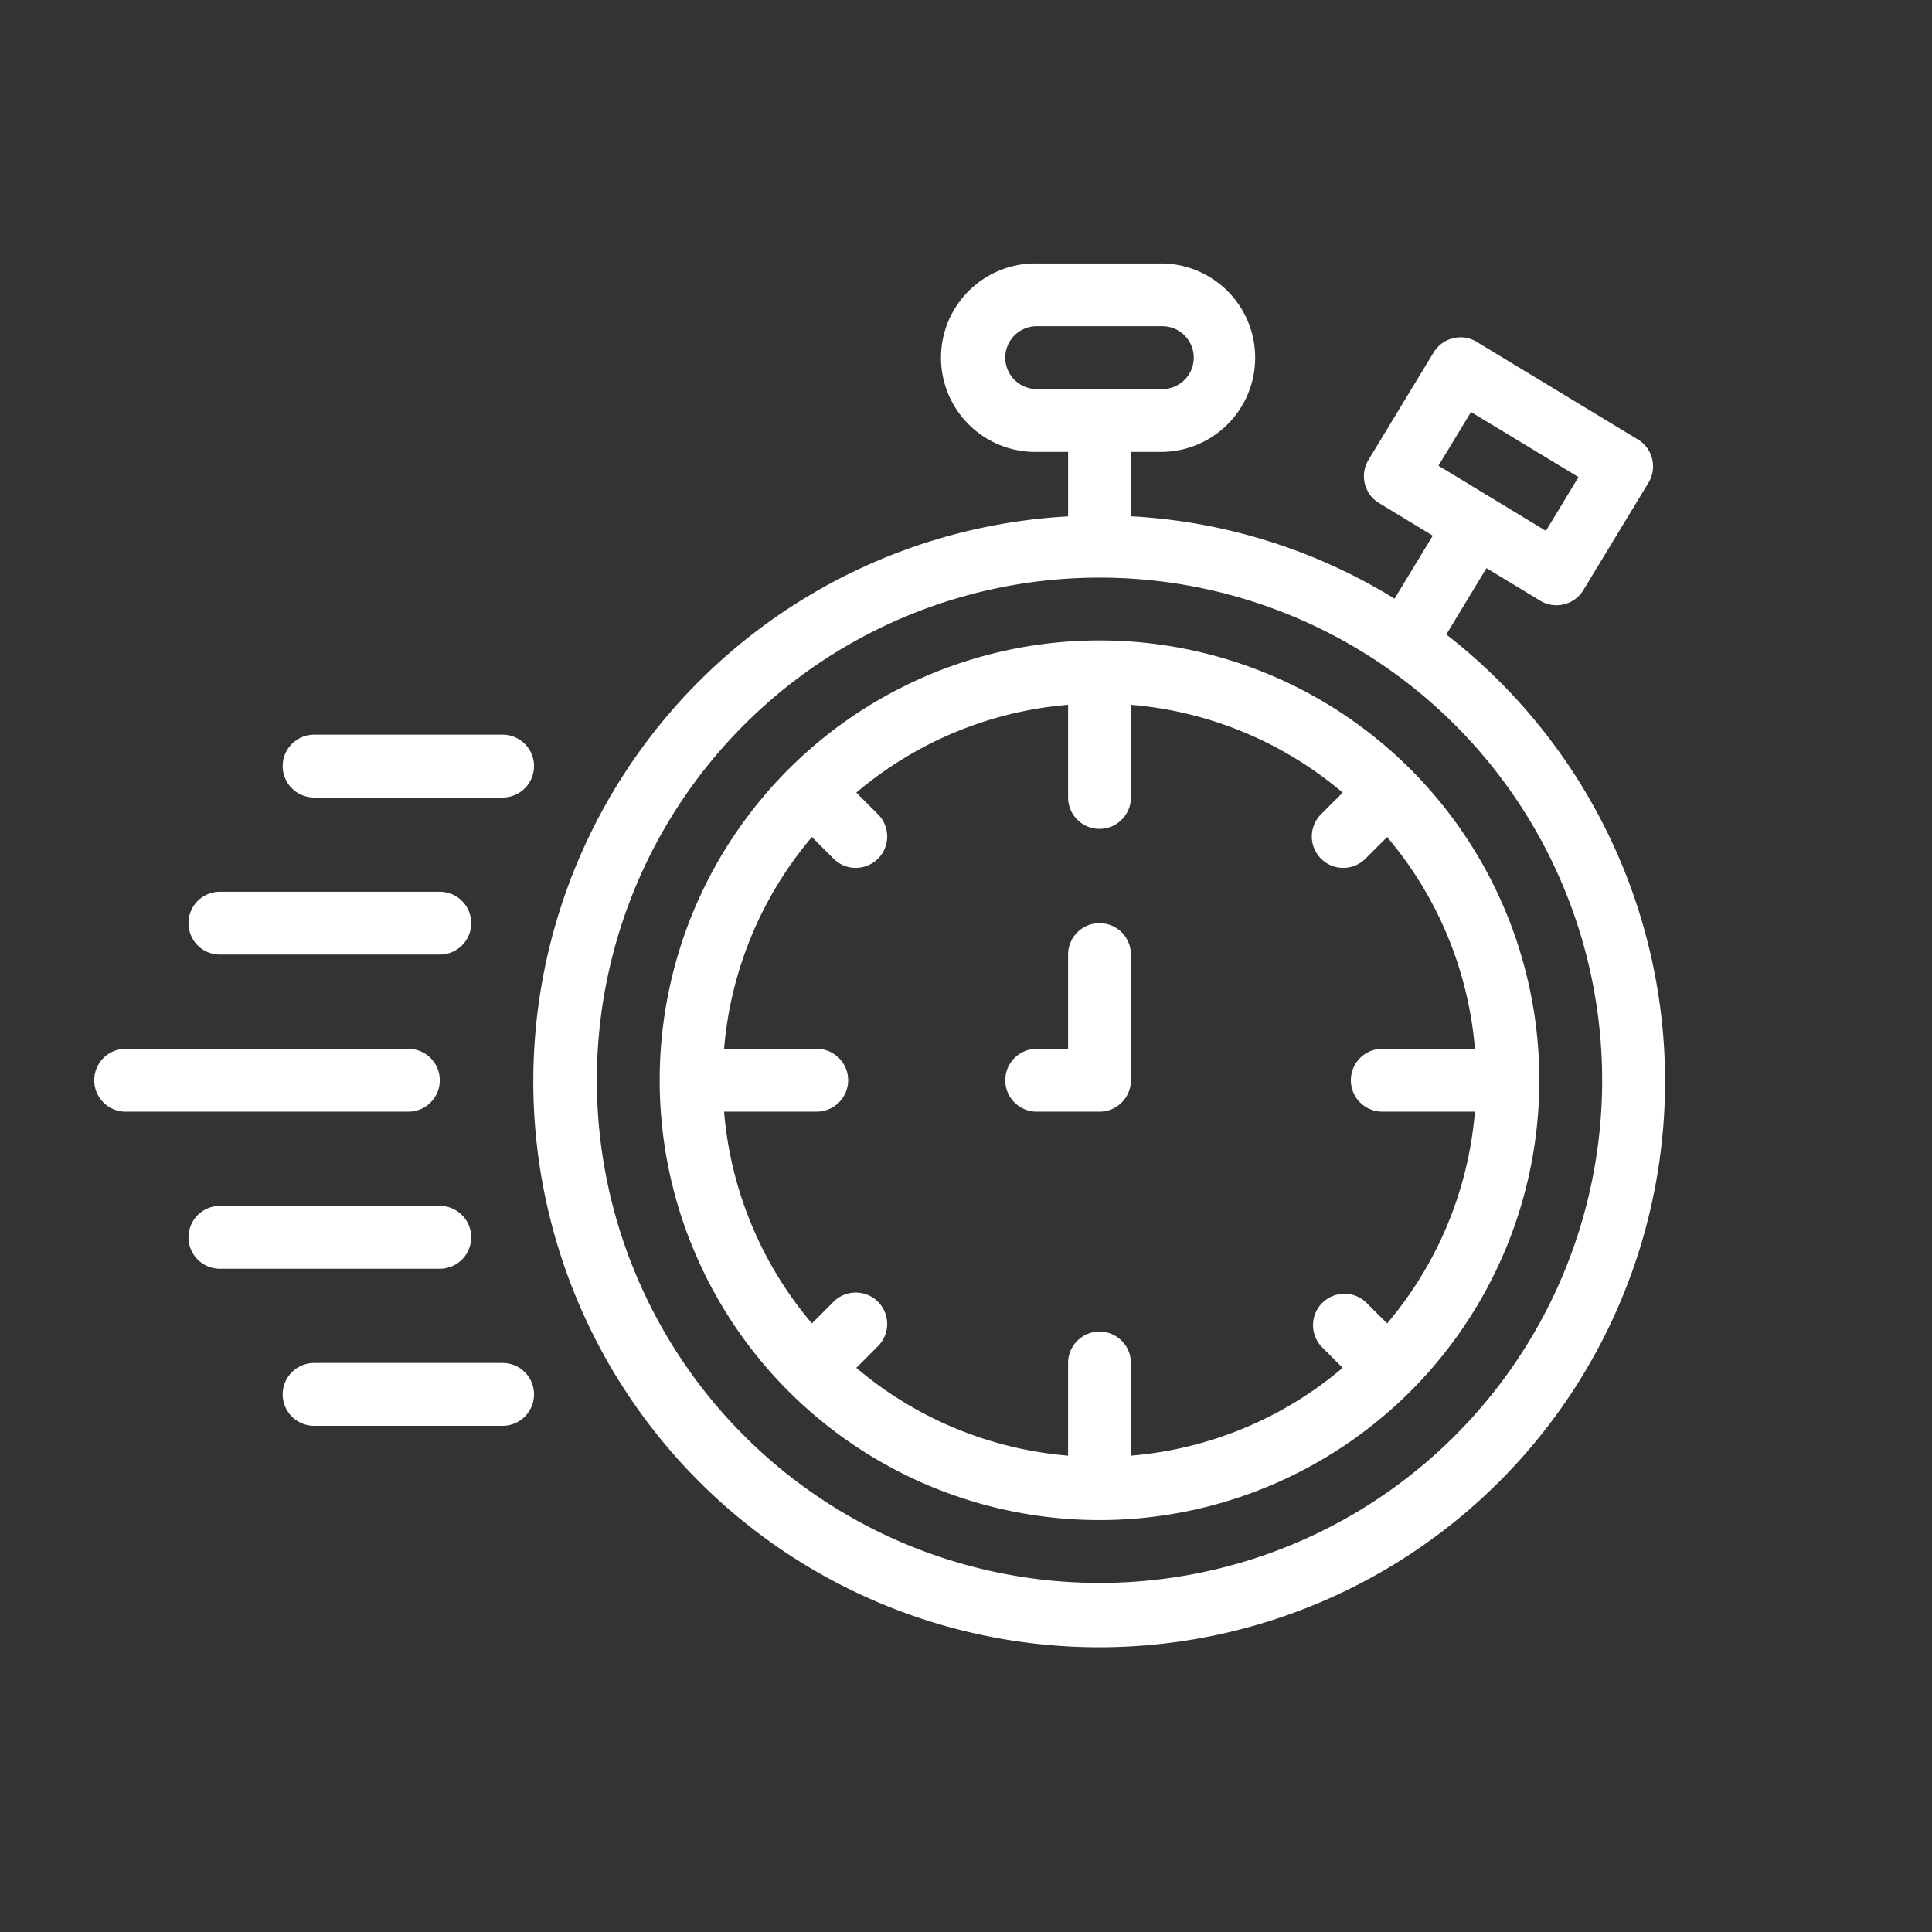
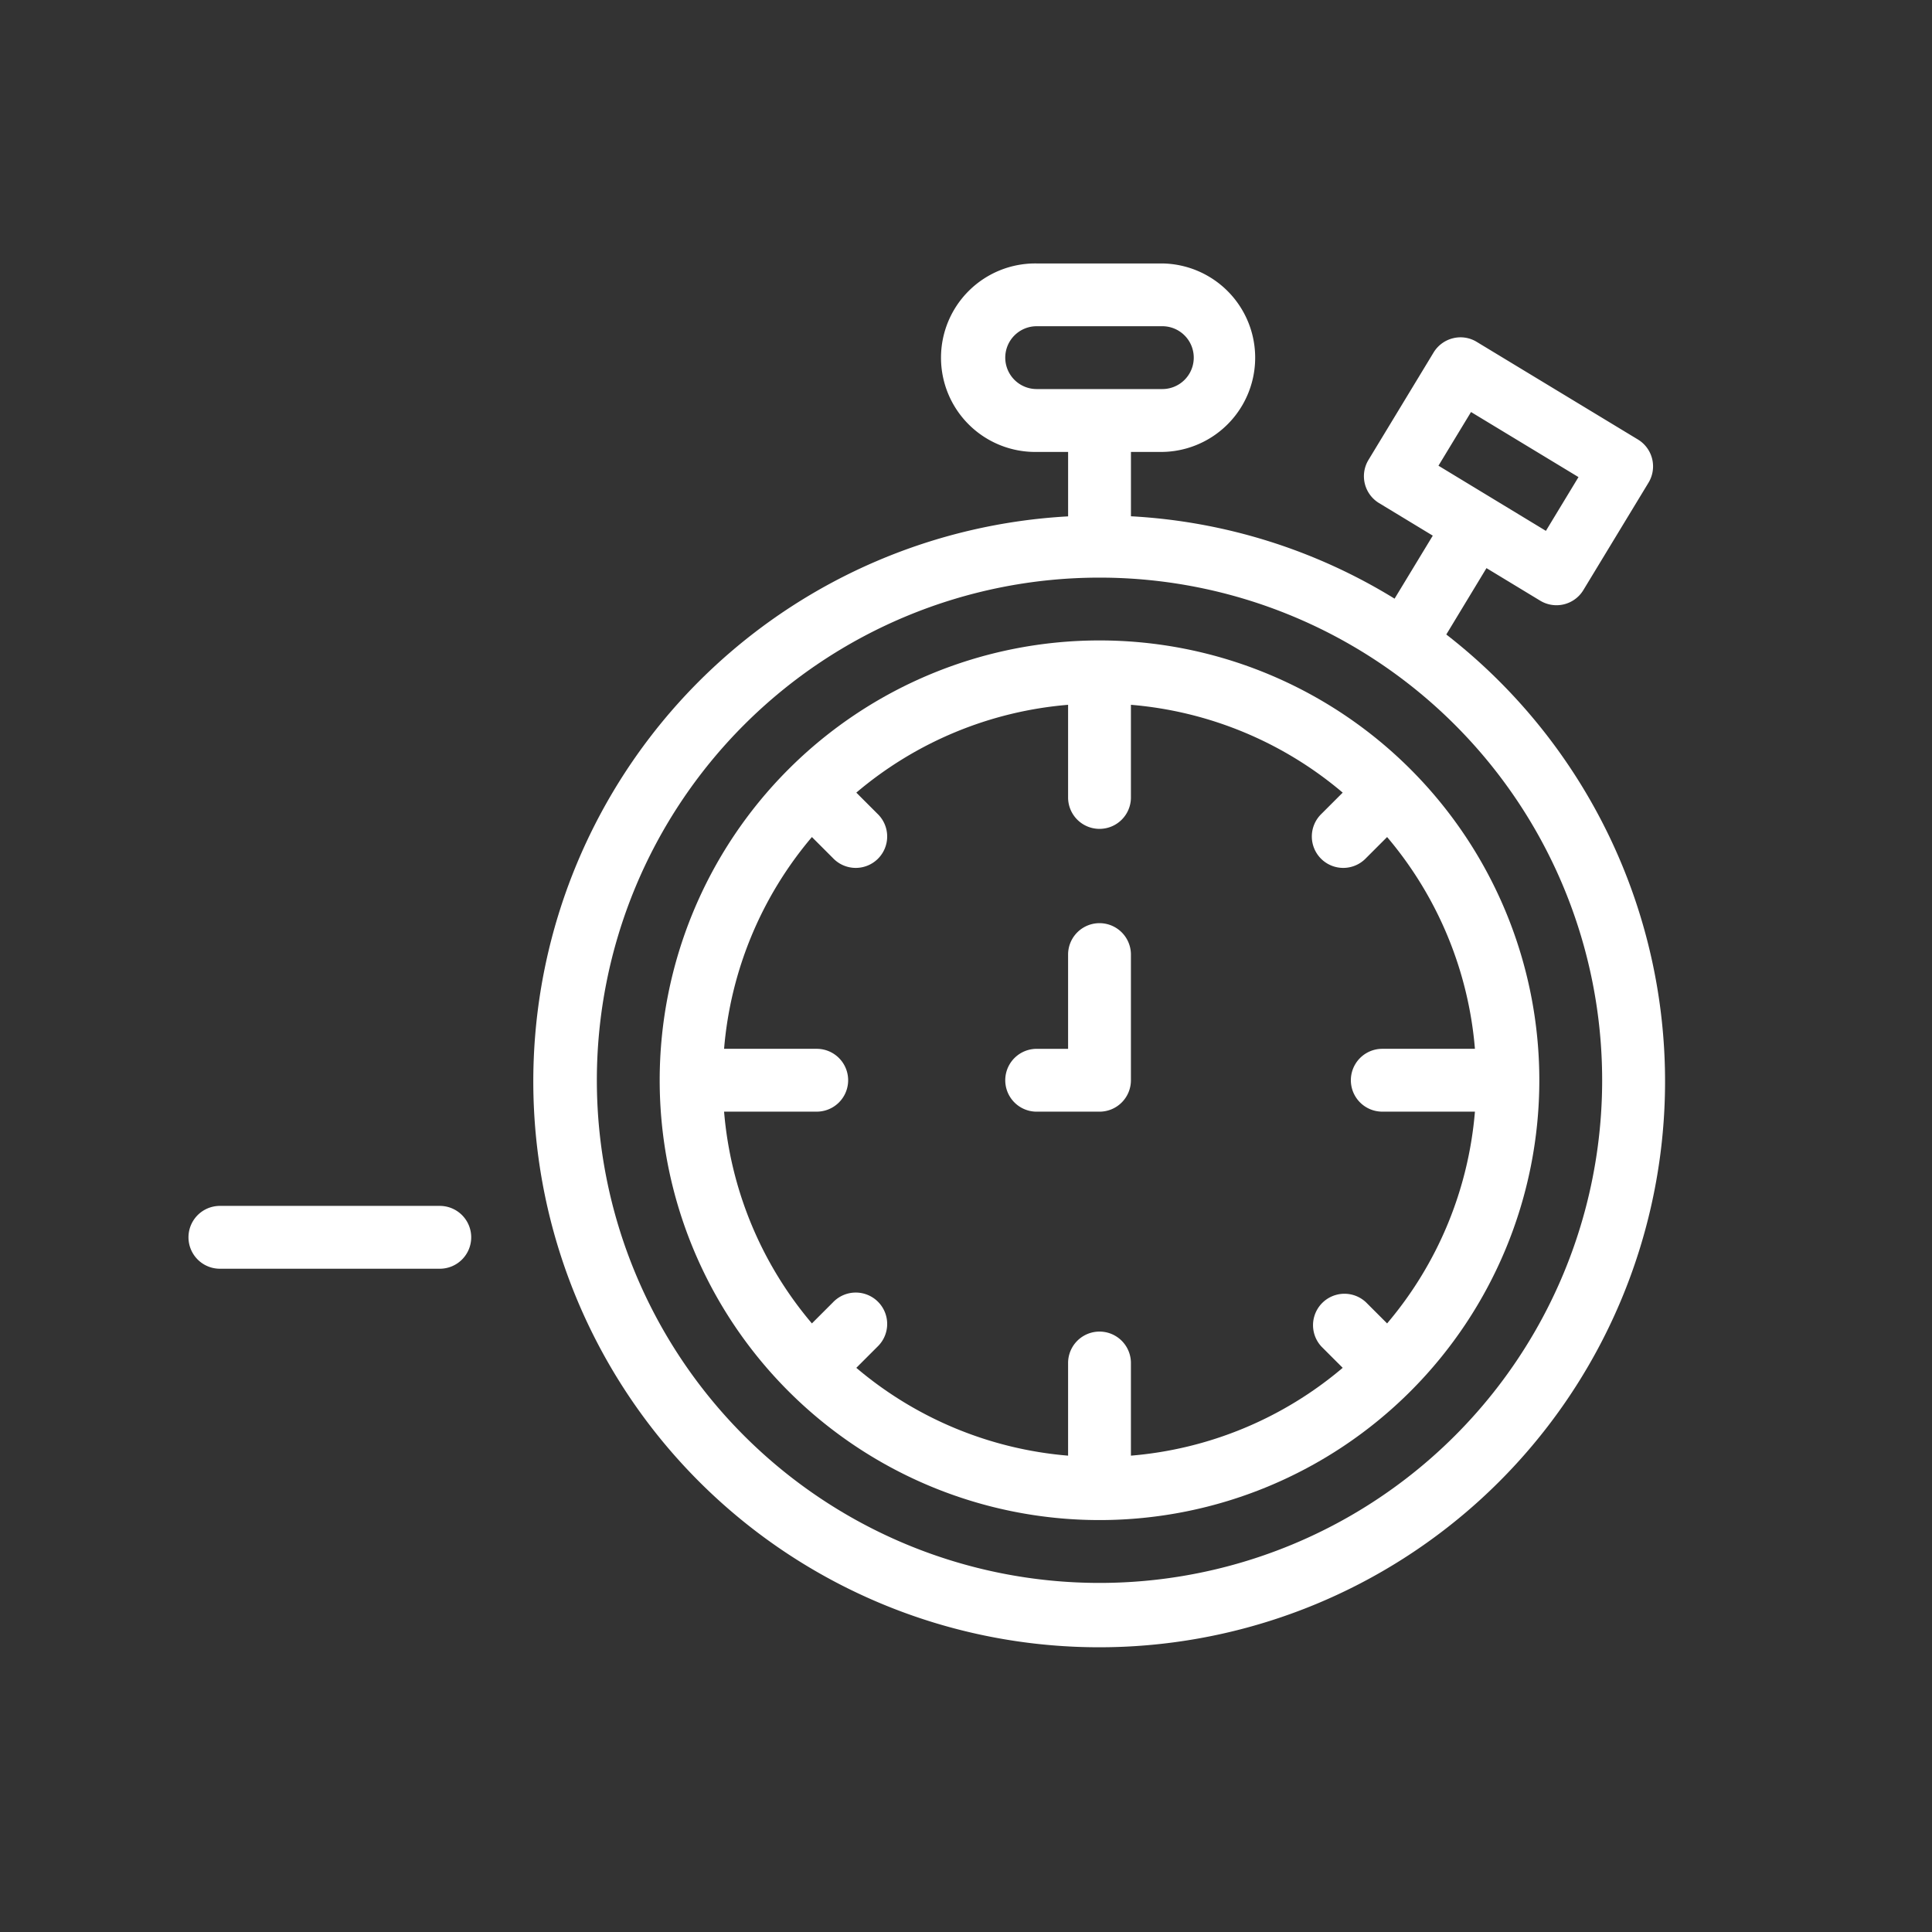
<svg xmlns="http://www.w3.org/2000/svg" width="88" height="88" viewBox="0 0 88 88">
  <rect x="0" y="0" width="88" height="88" fill="#333333" stroke="none" />
  <g id="Service_rapide" data-name="Service rapide" transform="translate(235 -4443)">
-     <rect id="Rectangle_3890" data-name="Rectangle 3890" width="88" height="88" transform="translate(-235 4443)" fill="none" />
    <g id="Service_rapide-2" data-name="Service rapide" transform="translate(-230.708 4454.5)">
      <path id="Tracé_175" data-name="Tracé 175" d="M153.374,17.4l1.83-3.023,2.447,1.483a1.431,1.431,0,0,0,1.965-.481l2.969-4.895a1.432,1.432,0,0,0-.482-1.965l-7.342-4.446a1.412,1.412,0,0,0-1.083-.166,1.436,1.436,0,0,0-.882.647l-2.967,4.895a1.431,1.431,0,0,0,.481,1.965l2.448,1.484-1.74,2.87a25.525,25.525,0,0,0-12.008-3.752V9.085h1.431a4.293,4.293,0,0,0,0-8.585h-5.724a4.293,4.293,0,1,0,0,8.585h1.431V12.02A25.775,25.775,0,1,0,153.374,17.4Zm6.021-7.169-1.484,2.449-4.894-2.968L154.5,7.267Zm-26.11-5.441a1.431,1.431,0,0,1,1.431-1.431h5.724a1.431,1.431,0,0,1,0,2.862h-5.724a1.431,1.431,0,0,1-1.431-1.431ZM137.578,60.6A22.895,22.895,0,1,1,160.473,37.7,22.895,22.895,0,0,1,137.578,60.6Zm0,0" transform="translate(-91.789)" fill="#fff" />
      <path id="Tracé_176" data-name="Tracé 176" d="M164.033,96.5a20.033,20.033,0,1,0,20.033,20.033A20.033,20.033,0,0,0,164.033,96.5Zm-11.077,33.132.959-.959a1.431,1.431,0,1,0-2.023-2.023l-.959.959a17.091,17.091,0,0,1-4-9.646h4.22a1.431,1.431,0,0,0,0-2.862h-4.22a17.089,17.089,0,0,1,4-9.646l.959.959a1.431,1.431,0,1,0,2.023-2.023l-.959-.959a17.089,17.089,0,0,1,9.646-4v4.22a1.431,1.431,0,1,0,2.862,0v-4.22a17.089,17.089,0,0,1,9.646,4l-.959.959a1.431,1.431,0,1,0,2.023,2.023l.959-.959a17.089,17.089,0,0,1,4,9.646h-4.22a1.431,1.431,0,0,0,0,2.862h4.22a17.091,17.091,0,0,1-4,9.646l-.959-.959a1.431,1.431,0,0,0-2.023,2.023l.959.959a17.089,17.089,0,0,1-9.646,4v-4.22a1.431,1.431,0,0,0-2.862,0v4.22a17.089,17.089,0,0,1-9.646-4Zm0,0" transform="translate(-118.244 -78.829)" fill="#fff" />
-       <path id="Tracé_177" data-name="Tracé 177" d="M15.74,201.931a1.431,1.431,0,0,0-1.431-1.431H1.431a1.431,1.431,0,1,0,0,2.862H14.309A1.431,1.431,0,0,0,15.74,201.931Zm0,0" transform="translate(0 -164.227)" fill="#fff" />
-       <path id="Tracé_178" data-name="Tracé 178" d="M49.431,123.362h8.585a1.431,1.431,0,0,0,0-2.862H49.431a1.431,1.431,0,0,0,0,2.862Zm0,0" transform="translate(-39.415 -98.536)" fill="#fff" />
-       <path id="Tracé_179" data-name="Tracé 179" d="M58.016,280.5H49.431a1.431,1.431,0,0,0,0,2.862h8.585a1.431,1.431,0,0,0,0-2.862Zm0,0" transform="translate(-39.415 -229.918)" fill="#fff" />
-       <path id="Tracé_180" data-name="Tracé 180" d="M25.431,163.362H35.447a1.431,1.431,0,1,0,0-2.862H25.431a1.431,1.431,0,1,0,0,2.862Zm0,0" transform="translate(-19.707 -131.382)" fill="#fff" />
      <path id="Tracé_181" data-name="Tracé 181" d="M36.878,241.931a1.431,1.431,0,0,0-1.431-1.431H25.431a1.431,1.431,0,1,0,0,2.862H35.447A1.431,1.431,0,0,0,36.878,241.931Zm0,0" transform="translate(-19.707 -197.073)" fill="#fff" />
      <path id="Tracé_182" data-name="Tracé 182" d="M237.724,175.655v-5.724a1.431,1.431,0,0,0-2.862,0v4.293h-1.431a1.431,1.431,0,1,0,0,2.862h2.862A1.431,1.431,0,0,0,237.724,175.655Zm0,0" transform="translate(-190.504 -137.951)" fill="#fff" />
    </g>
  </g>
</svg>